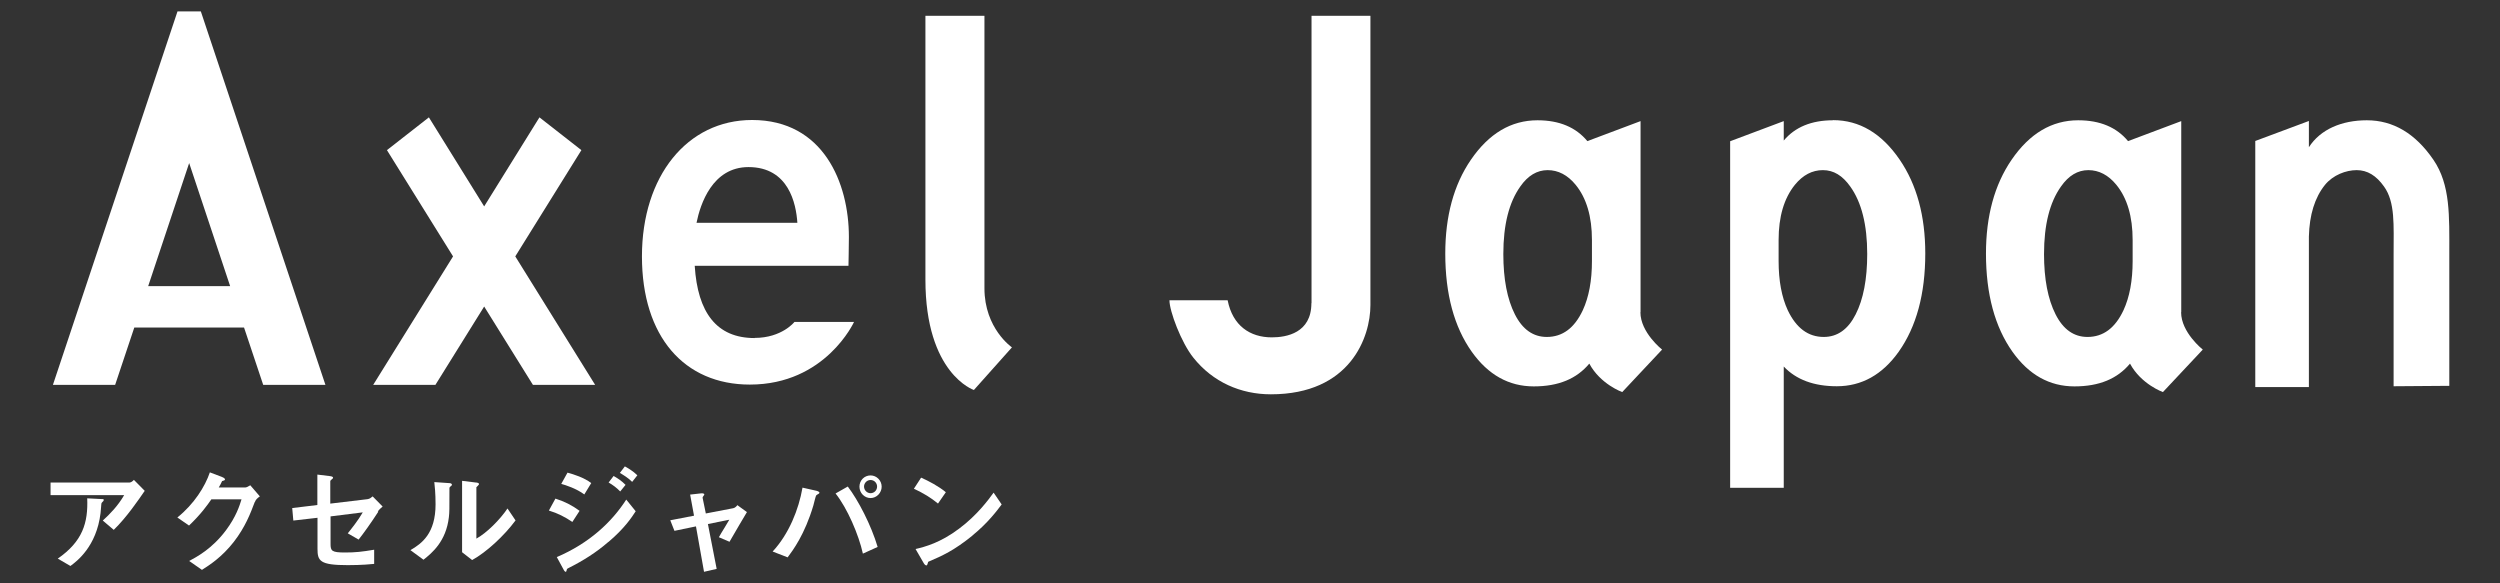
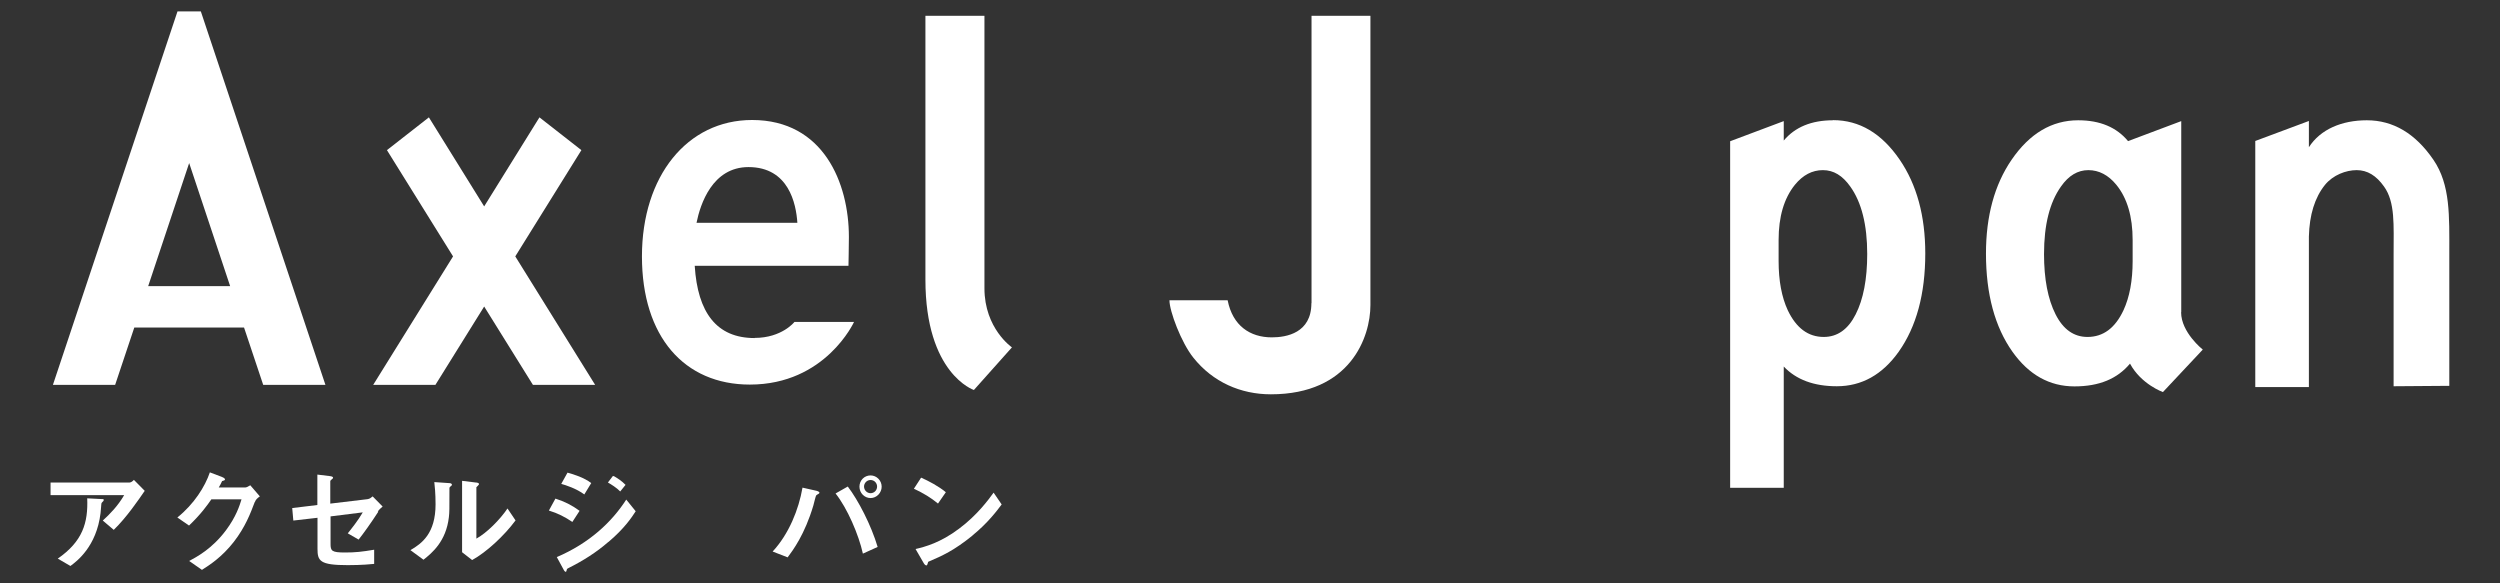
<svg xmlns="http://www.w3.org/2000/svg" id="_レイヤー_1" data-name="レイヤー 1" viewBox="0 0 180 42">
  <rect x="0" y="0" width="180" height="42" fill="#333333" stroke="none" />
  <defs>
    <style>
      .cls-1 {
        fill: #fff;
        stroke-width: 0px;
      }
    </style>
  </defs>
  <g>
    <path class="cls-1" d="m54.33,24.34c-2.74,0-4.1-1.84-4.31-5.2h11.07s.03-1.49.03-2.08c0-3.88-1.83-8.42-6.97-8.42-4.67,0-7.93,4.04-7.93,9.82s3.05,9.23,7.77,9.23c5.45,0,7.5-4.51,7.5-4.51h-4.29s-.9,1.15-2.87,1.15Zm-.44-12.31c2.9,0,3.43,2.64,3.52,4.01h-7.26c.27-1.34,1.14-4.01,3.74-4.01Z" />
    <polygon class="cls-1" points="41.86 10.81 38.84 8.45 34.86 14.86 30.88 8.45 27.86 10.81 32.62 18.46 26.87 27.71 31.35 27.71 34.86 22.07 38.37 27.71 42.85 27.71 37.1 18.46 41.86 10.81" />
    <path class="cls-1" d="m70.88,20.76V1.14h-4.25v18.99c0,6.79,3.49,7.95,3.49,7.95l2.74-3.07s-1.98-1.35-1.98-4.25Z" />
    <path class="cls-1" d="m14.46.82h-1.68L3.81,27.71h4.48l1.38-4.13h7.9l1.38,4.13h4.48L14.46.82Zm2.11,19.78h-5.9l2.95-8.86,2.95,8.86Z" />
    <path class="cls-1" d="m94.42,21.83c0,2.15-1.8,2.46-2.85,2.46-1.57,0-2.82-.84-3.18-2.67h-4.19c0,.78.85,3.05,1.72,4.13,1.4,1.76,3.41,2.64,5.58,2.64,5.72,0,7.17-4.12,7.17-6.42V1.14h-4.24v20.69Z" />
    <path class="cls-1" d="m175.21,11.51c-1.3-1.9-2.9-2.85-4.8-2.85-1.8,0-3.34.65-4.17,1.94v-1.89l-3.86,1.44v.4h0v17.32h3.86v-10.84c.04-1.56.42-2.8,1.16-3.72.58-.71,1.51-1.06,2.28-1.06s1.41.39,1.97,1.18c.81,1.13.69,2.75.69,4.86v9.52l4.01-.03v-9.52c0-2.7.09-4.95-1.14-6.75Z" />
    <path class="cls-1" d="m157.05,22.48v-13.76l-3.83,1.44c-.82-.99-2.01-1.5-3.59-1.5-1.9,0-3.5.95-4.8,2.85-1.23,1.8-1.84,4.05-1.84,6.75,0,2.92.64,5.28,1.91,7.07,1.18,1.66,2.67,2.49,4.46,2.49s3.09-.55,4-1.64c.8,1.49,2.37,2.05,2.37,2.05l2.87-3.06s-1.56-1.23-1.56-2.69Zm-3.5-3.69c0,1.42-.22,2.6-.66,3.55-.6,1.28-1.46,1.92-2.59,1.92-.98,0-1.75-.54-2.3-1.63-.55-1.09-.83-2.53-.83-4.34,0-2.11.41-3.72,1.22-4.86.55-.79,1.21-1.18,1.97-1.18s1.44.35,2.02,1.06c.78.96,1.17,2.28,1.17,3.97v1.51Z" />
    <path class="cls-1" d="m131.98,8.66c-1.55,0-2.74.49-3.55,1.46v-1.4l-3.86,1.45v24.95h3.86v-8.73c.9.95,2.18,1.42,3.82,1.42,1.79,0,3.28-.83,4.46-2.49,1.27-1.8,1.91-4.15,1.91-7.07,0-2.7-.61-4.95-1.84-6.75-1.3-1.9-2.9-2.85-4.8-2.85Zm1.63,13.97c-.55,1.09-1.32,1.63-2.3,1.63-1.12,0-1.98-.64-2.59-1.92-.44-.95-.66-2.13-.66-3.55v-1.51c0-1.68.39-3,1.17-3.97.58-.71,1.25-1.06,2.02-1.06s1.41.39,1.97,1.18c.81,1.13,1.22,2.75,1.22,4.86,0,1.81-.28,3.26-.83,4.34Z" />
-     <path class="cls-1" d="m118.12,22.48v-13.76l-3.83,1.44c-.82-.99-2.01-1.5-3.59-1.5-1.9,0-3.5.95-4.8,2.85-1.23,1.8-1.84,4.05-1.84,6.75,0,2.92.64,5.28,1.91,7.07,1.18,1.66,2.67,2.49,4.46,2.49s3.09-.55,4-1.64c.8,1.49,2.37,2.05,2.37,2.05l2.87-3.06s-1.56-1.23-1.56-2.69Zm-3.5-3.69c0,1.42-.22,2.6-.66,3.55-.6,1.28-1.46,1.92-2.59,1.92-.98,0-1.75-.54-2.3-1.63-.55-1.09-.83-2.53-.83-4.34,0-2.11.41-3.72,1.22-4.86.55-.79,1.21-1.18,1.97-1.18s1.44.35,2.02,1.06c.78.96,1.17,2.28,1.17,3.97v1.51Z" />
  </g>
  <g>
    <path class="cls-1" d="m8.19,38.15l-.79-.67c.53-.48,1.09-1.06,1.54-1.83H3.64v-.91h5.7c.11,0,.25-.13.3-.19l.78.79c-.42.61-1.3,1.91-2.23,2.81Zm-.75-2.07s-.12.11-.13.14c-.02.02-.05.61-.07.72-.29,2.42-1.72,3.48-2.17,3.81l-.91-.53c1.79-1.24,2.19-2.58,2.12-4.34l.99.05c.18,0,.2,0,.2.08,0,.03-.02.04-.04.08Z" />
    <path class="cls-1" d="m18.34,36.15c-.31.82-.68,1.8-1.51,2.87-.86,1.1-1.75,1.67-2.29,2.01l-.92-.64c.52-.28,1.64-.86,2.65-2.21.73-.98.98-1.77,1.12-2.23h-2.17c-.29.42-.75,1.07-1.61,1.89l-.84-.58c1.21-.97,2-2.24,2.34-3.25l.87.33c.05.02.22.09.22.18,0,.07-.09.08-.21.12-.05.13-.15.3-.24.46h1.9c.1,0,.24-.08.37-.16l.69.8c-.17.12-.3.23-.36.41Z" />
    <path class="cls-1" d="m27.24,36.84c-.56.86-1.07,1.57-1.42,2.01l-.78-.45c.24-.3.74-.92,1.08-1.51l-2.32.29v1.98c0,.5.08.62,1.03.62.77,0,1.21-.05,2.11-.2v1.02c-.85.09-1.72.09-1.9.09-2.02,0-2.18-.3-2.18-1.19v-2.22l-1.74.2-.08-.9,1.81-.22v-2.19l.83.1c.14.02.3.03.3.13,0,.03,0,.04-.08.1-.1.09-.12.11-.12.15v1.61l2.68-.32c.16-.02.26-.11.37-.2l.72.73c-.16.14-.25.21-.35.36Z" />
    <path class="cls-1" d="m32.42,35.04c-.06.05-.06.07-.06.11,0,1.58,0,1.71-.04,2.08-.2,1.75-1.21,2.58-1.83,3.07l-.94-.69c.81-.47,1.81-1.19,1.81-3.3,0-.79-.06-1.35-.09-1.6l1.02.07c.15,0,.25.03.25.13,0,.03-.02.04-.12.13Zm1.57,5.28l-.72-.56v-5.14l.98.12c.08,0,.24.03.24.11,0,.03-.02.06-.09.13,0,0-.1.09-.1.1v3.7c.73-.4,1.69-1.35,2.24-2.17l.58.86c-.83,1.12-2.1,2.29-3.12,2.85Z" />
-     <path class="cls-1" d="m41.21,37.58c-.53-.36-1.06-.63-1.69-.82l.47-.86c.64.2,1.2.48,1.74.88l-.52.8Zm2.59,1.44c-.86.75-1.83,1.36-2.85,1.87-.11.06-.13.06-.14.13-.03.11-.04.15-.08.15-.08,0-.17-.18-.19-.23l-.45-.83c2.34-1,3.96-2.52,5-4.14l.68.84c-.27.42-.8,1.23-1.96,2.21Zm-1.73-3.42c-.56-.42-1.33-.67-1.66-.76l.45-.81c.47.13,1.18.35,1.71.75l-.5.82Zm2.58-.22c-.25-.26-.52-.46-.83-.64l.36-.47c.25.14.58.35.86.64l-.38.47Zm.86-.69c-.25-.26-.62-.49-.88-.64l.36-.47c.15.08.59.33.9.64l-.37.47Z" />
-     <path class="cls-1" d="m52.53,39.01l-.77-.33c.14-.25.17-.3.41-.69.16-.26.18-.29.34-.57l-1.54.31.63,3.23-.91.21-.58-3.27-1.55.32-.3-.76,1.71-.33-.28-1.52.8-.09s.22-.02.22.08c0,.02,0,.03-.07.12-.02.03-.06.08-.05.13l.23,1.12,1.98-.38c.14-.03.25-.16.29-.22l.69.5c-.37.62-.66,1.11-1.25,2.13Z" />
+     <path class="cls-1" d="m41.21,37.58c-.53-.36-1.06-.63-1.69-.82l.47-.86c.64.2,1.2.48,1.74.88l-.52.8Zm2.59,1.44c-.86.75-1.83,1.36-2.85,1.87-.11.06-.13.06-.14.13-.03.11-.04.15-.08.15-.08,0-.17-.18-.19-.23l-.45-.83c2.34-1,3.96-2.52,5-4.14l.68.84c-.27.42-.8,1.23-1.96,2.21Zm-1.73-3.42c-.56-.42-1.33-.67-1.66-.76l.45-.81c.47.13,1.18.35,1.71.75l-.5.82Zm2.58-.22c-.25-.26-.52-.46-.83-.64l.36-.47c.25.14.58.35.86.64l-.38.47Zc-.25-.26-.62-.49-.88-.64l.36-.47c.15.08.59.33.9.64l-.37.47Z" />
    <path class="cls-1" d="m58.96,35.54s-.18.1-.2.14c-.03.03-.17.61-.2.72-.62,2.08-1.46,3.21-1.85,3.73l-1.08-.42c1.17-1.26,1.88-3.03,2.15-4.6l1.02.23s.2.05.2.14c0,.03-.03.05-.05.07Zm3.17,4.33c-.3-1.37-1.13-3.29-1.97-4.34l.88-.5c.75.98,1.68,2.77,2.15,4.35l-1.06.48Zm.55-4.01c-.43,0-.8-.36-.8-.82s.36-.81.8-.81.8.37.8.81-.36.82-.8.82Zm0-1.3c-.27,0-.47.23-.47.47,0,.26.21.48.47.48s.47-.21.47-.48c0-.25-.2-.47-.47-.47Z" />
    <path class="cls-1" d="m67.54,36.26c-.48-.4-1.06-.76-1.74-1.07l.52-.8c.56.25,1.25.61,1.78,1.05l-.56.81Zm2.48,2.3c-1.34,1.08-2.14,1.44-3.19,1.89-.04.12-.06.26-.13.26-.05,0-.13-.05-.19-.16l-.59-1.02c.68-.16,1.79-.45,3.14-1.47,1.3-.97,2.11-2.08,2.48-2.59l.58.85c-.33.44-.99,1.33-2.11,2.24Z" />
  </g>
</svg>